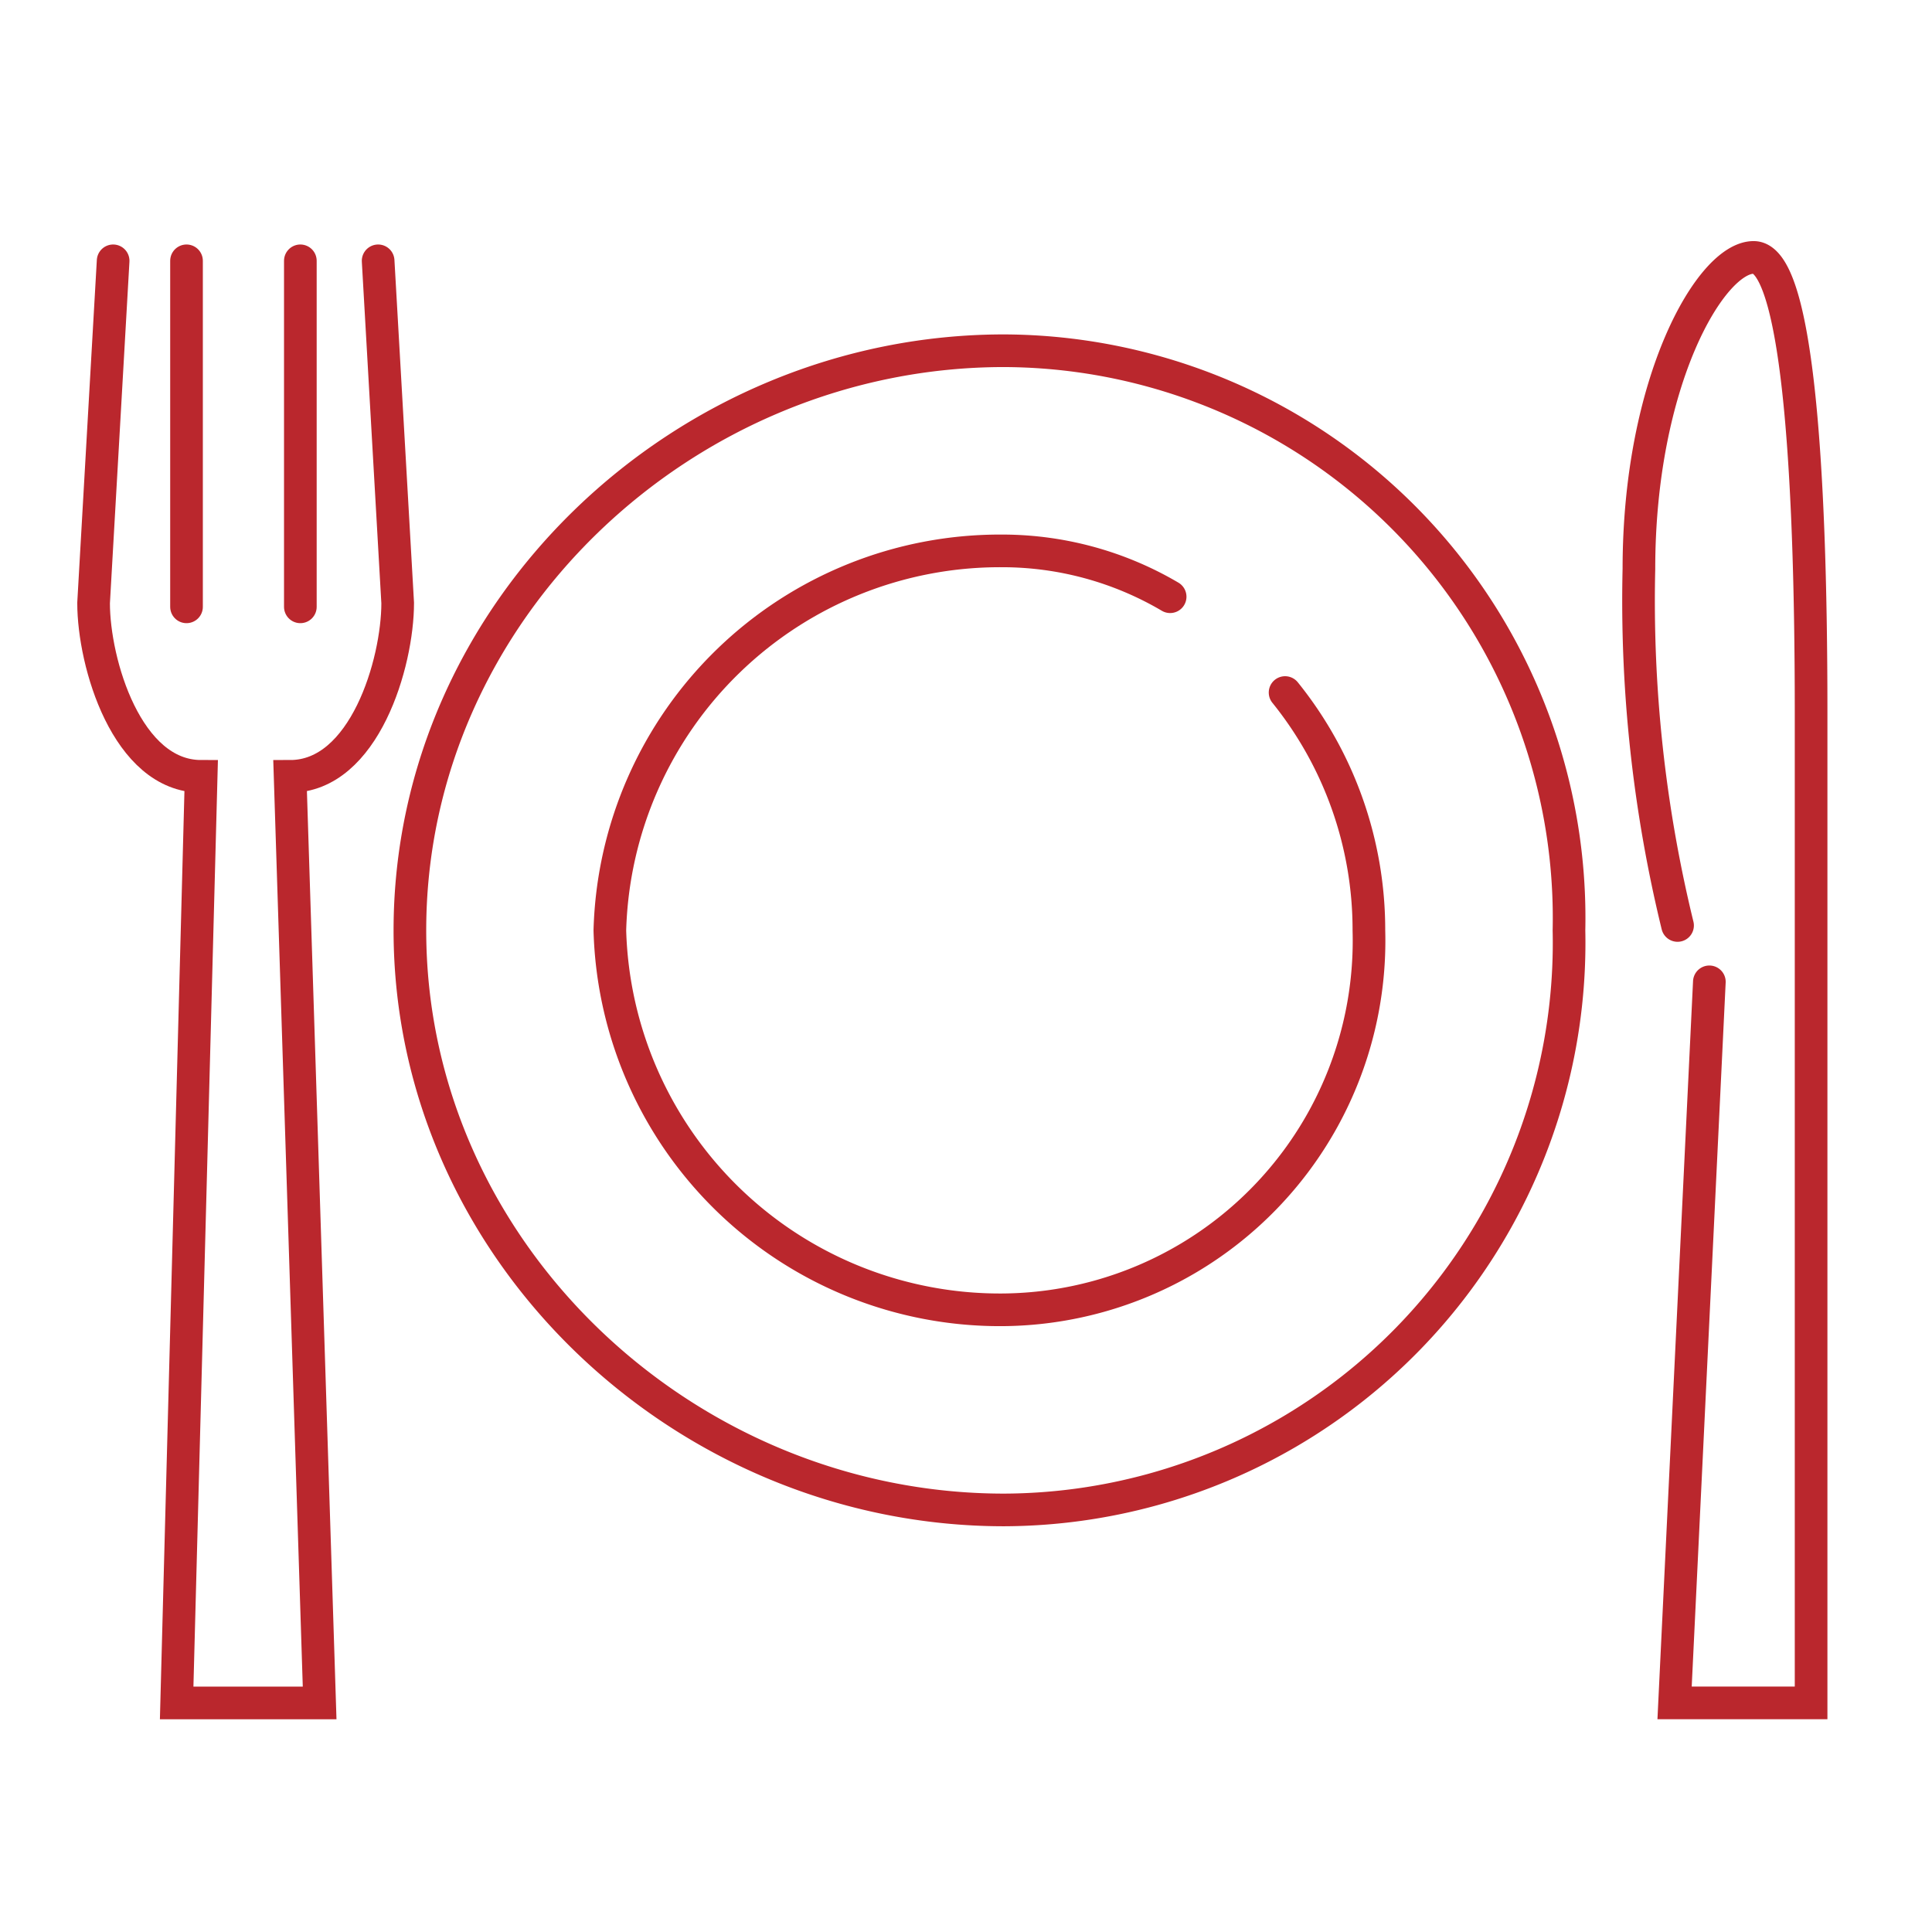
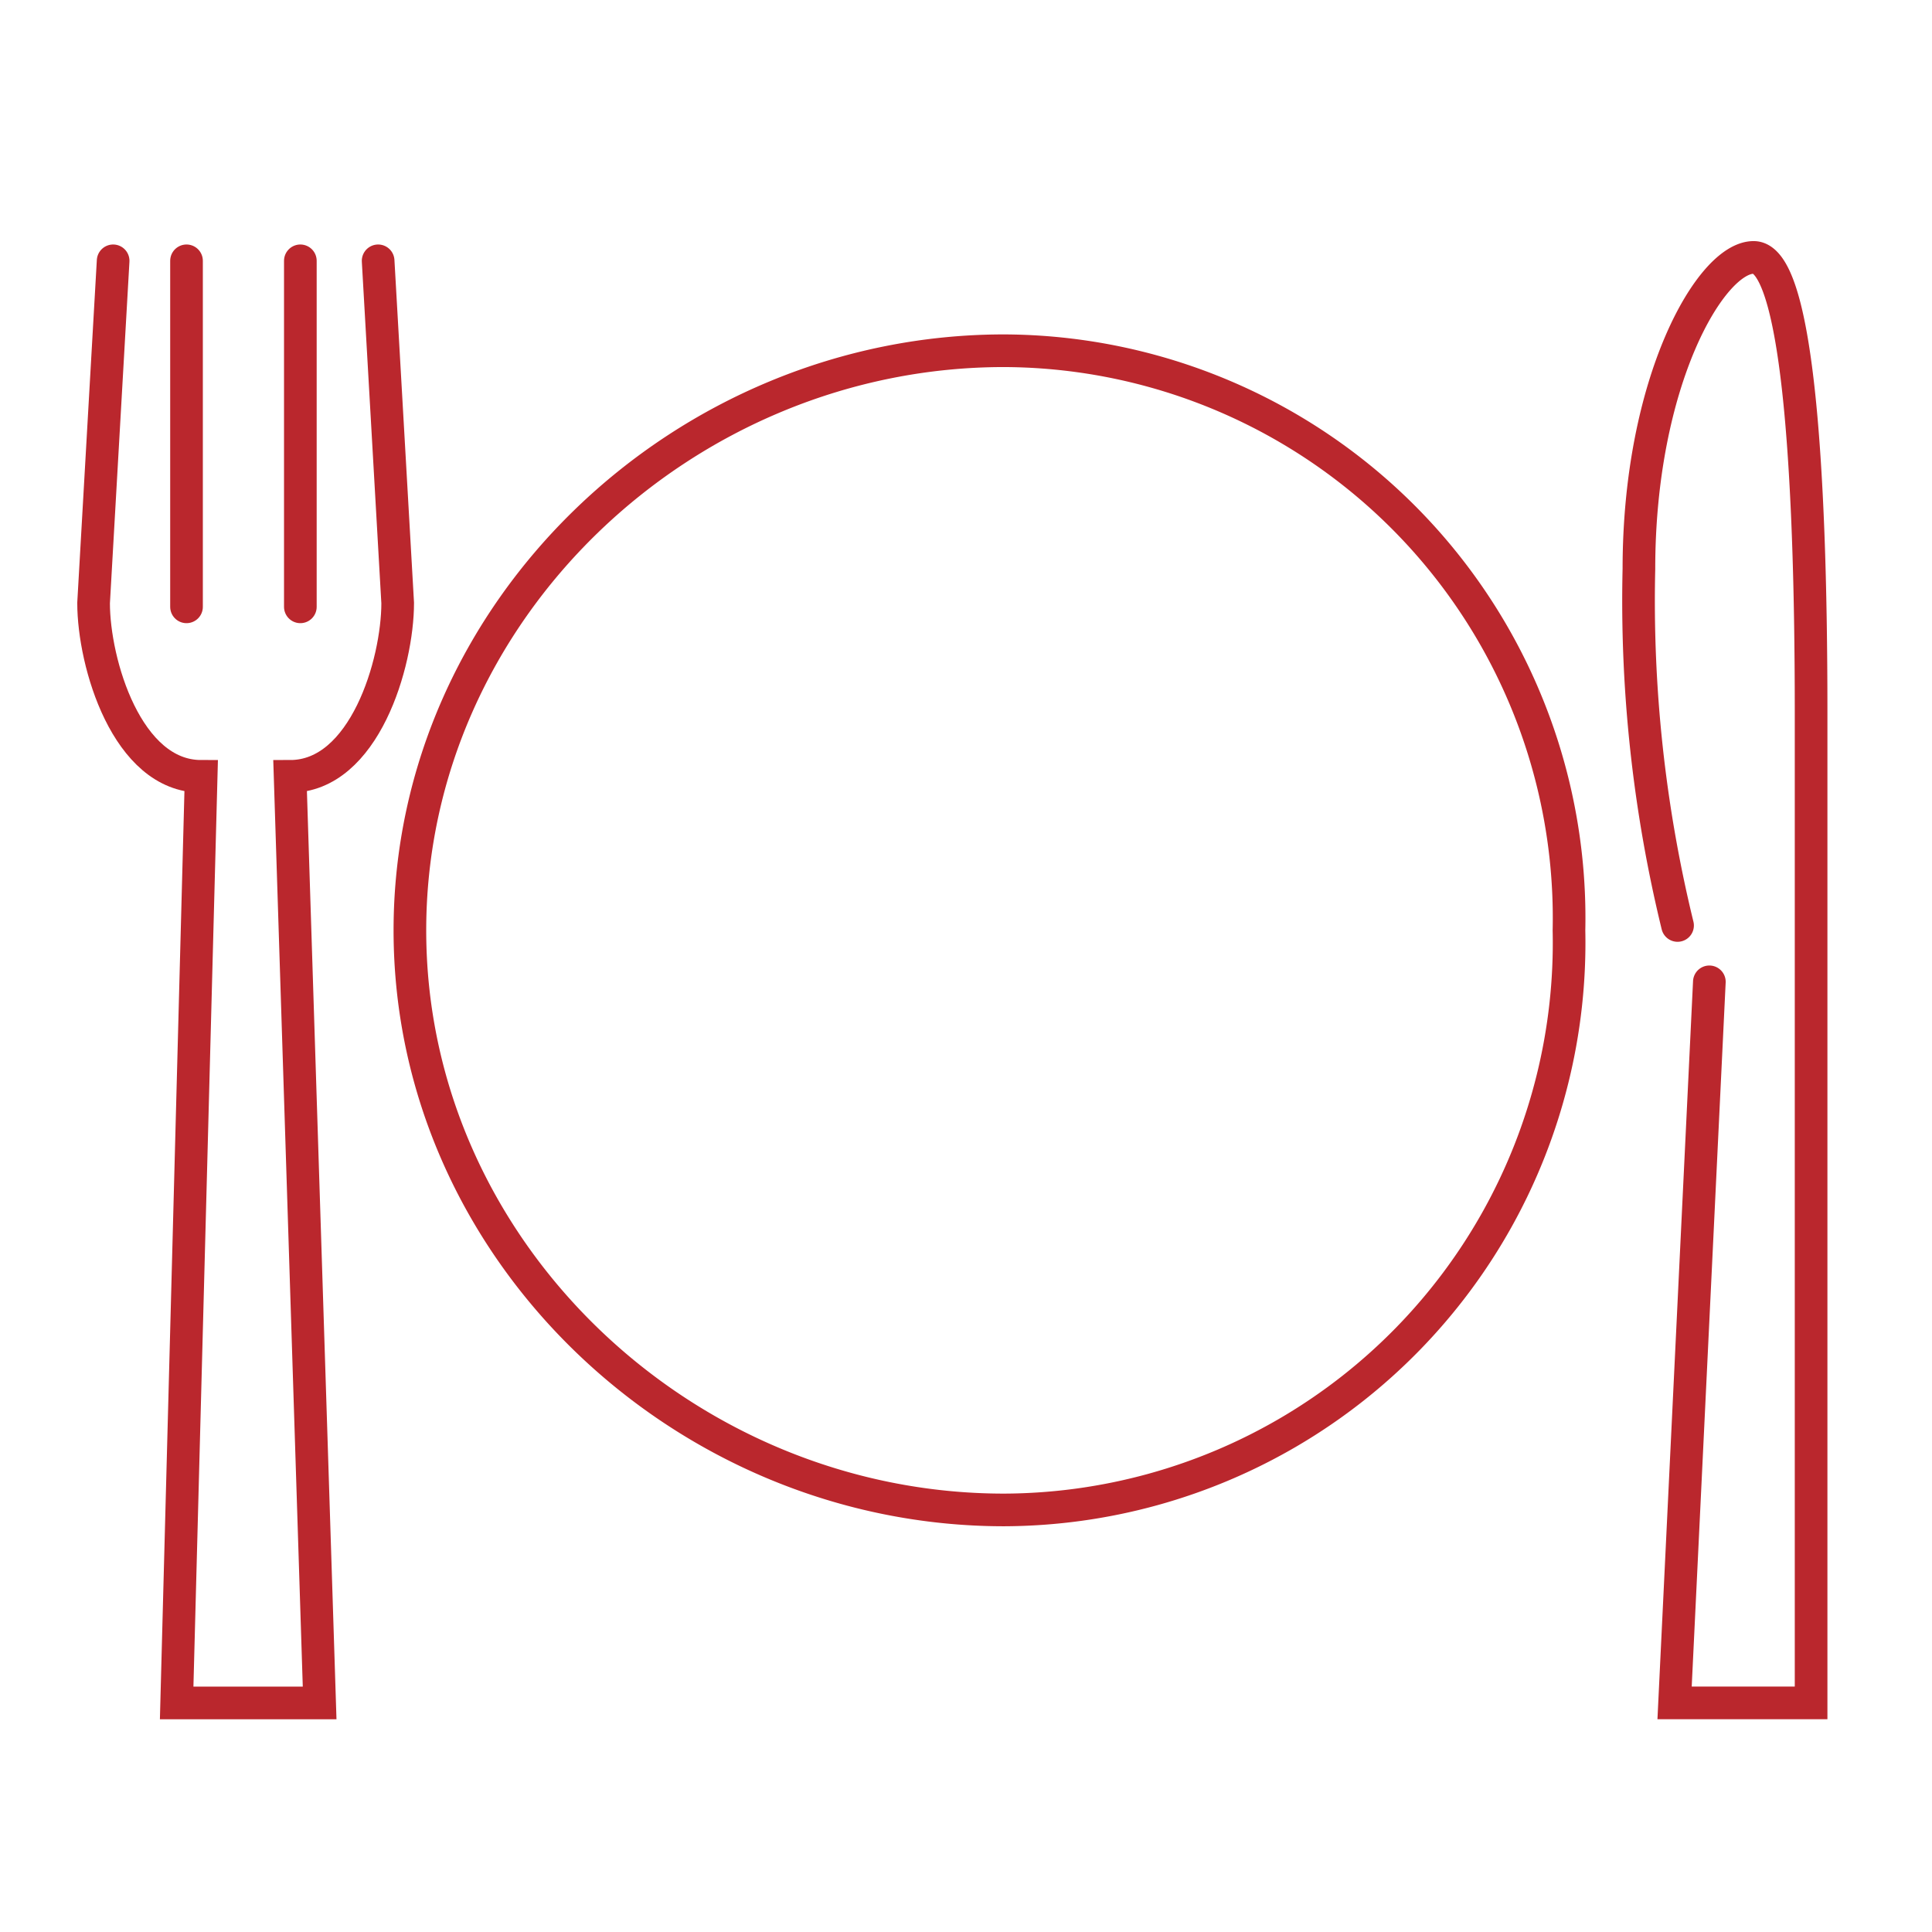
<svg xmlns="http://www.w3.org/2000/svg" width="50" height="50" viewBox="0 0 50 50">
  <defs>
    <clipPath id="clip-path">
      <rect id="長方形_164318" data-name="長方形 164318" width="50" height="50" fill="none" />
    </clipPath>
  </defs>
  <g id="icon_food_R" transform="translate(25 25)">
    <g id="グループ_20967" data-name="グループ 20967" transform="translate(-25 -25)">
      <g id="food">
        <g id="グループ_20966" data-name="グループ 20966" clip-path="url(#clip-path)">
          <g id="food-2" data-name="food" transform="translate(2.422 6.662)">
            <path id="パス_51876" data-name="パス 51876" d="M28.967,23.012l-.9,18.661H31.6V16.011c0-6.523-.381-11.747-1.487-11.747s-2.969,3.2-2.969,8.061a35.428,35.428,0,0,0,1,9.228" transform="translate(12.849 -4.264)" fill="none" stroke="#ba272d" stroke-linecap="round" stroke-miterlimit="10" stroke-width="0.845" />
            <g id="グループ_20964" data-name="グループ 20964" transform="translate(8.186 2.417)">
              <path id="パス_51877" data-name="パス 51877" d="M36.786,20.809a14.678,14.678,0,0,1-14.619,15c-8.283,0-15.378-6.714-15.378-15s7.1-15,15.378-15A14.679,14.679,0,0,1,36.786,20.809Z" transform="translate(-6.789 -5.811)" fill="none" stroke="#ba272d" stroke-linecap="round" stroke-miterlimit="10" stroke-width="0.845" />
-               <path id="パス_51878" data-name="パス 51878" d="M27.575,12.791a9.781,9.781,0,0,1,2.169,6.155,9.552,9.552,0,0,1-9.5,9.82A10.1,10.1,0,0,1,10.1,18.945a10.1,10.1,0,0,1,10.141-9.82A8.562,8.562,0,0,1,24.6,10.311" transform="translate(-4.925 -3.947)" fill="none" stroke="#ba272d" stroke-linecap="round" stroke-miterlimit="10" stroke-width="0.845" />
            </g>
            <g id="グループ_20965" data-name="グループ 20965" transform="translate(0 0.088)">
              <path id="パス_51879" data-name="パス 51879" d="M8.914,4.32l.506,8.856c0,1.553-.861,4.486-2.784,4.486L7.4,41.642H3.7l.634-23.98c-1.923,0-2.784-2.933-2.784-4.486L2.056,4.32" transform="translate(-1.55 -4.32)" fill="none" stroke="#ba272d" stroke-linecap="round" stroke-miterlimit="10" stroke-width="0.845" />
            </g>
            <line id="線_15812" data-name="線 15812" y2="8.955" transform="translate(2.405 0.088)" fill="none" stroke="#ba272d" stroke-linecap="round" stroke-miterlimit="10" stroke-width="0.845" />
            <line id="線_15813" data-name="線 15813" y2="8.955" transform="translate(5.351 0.088)" fill="none" stroke="#ba272d" stroke-linecap="round" stroke-miterlimit="10" stroke-width="0.845" />
          </g>
        </g>
      </g>
-       <rect id="長方形_164319" data-name="長方形 164319" width="50" height="50" transform="translate(0)" fill="none" />
    </g>
  </g>
</svg>